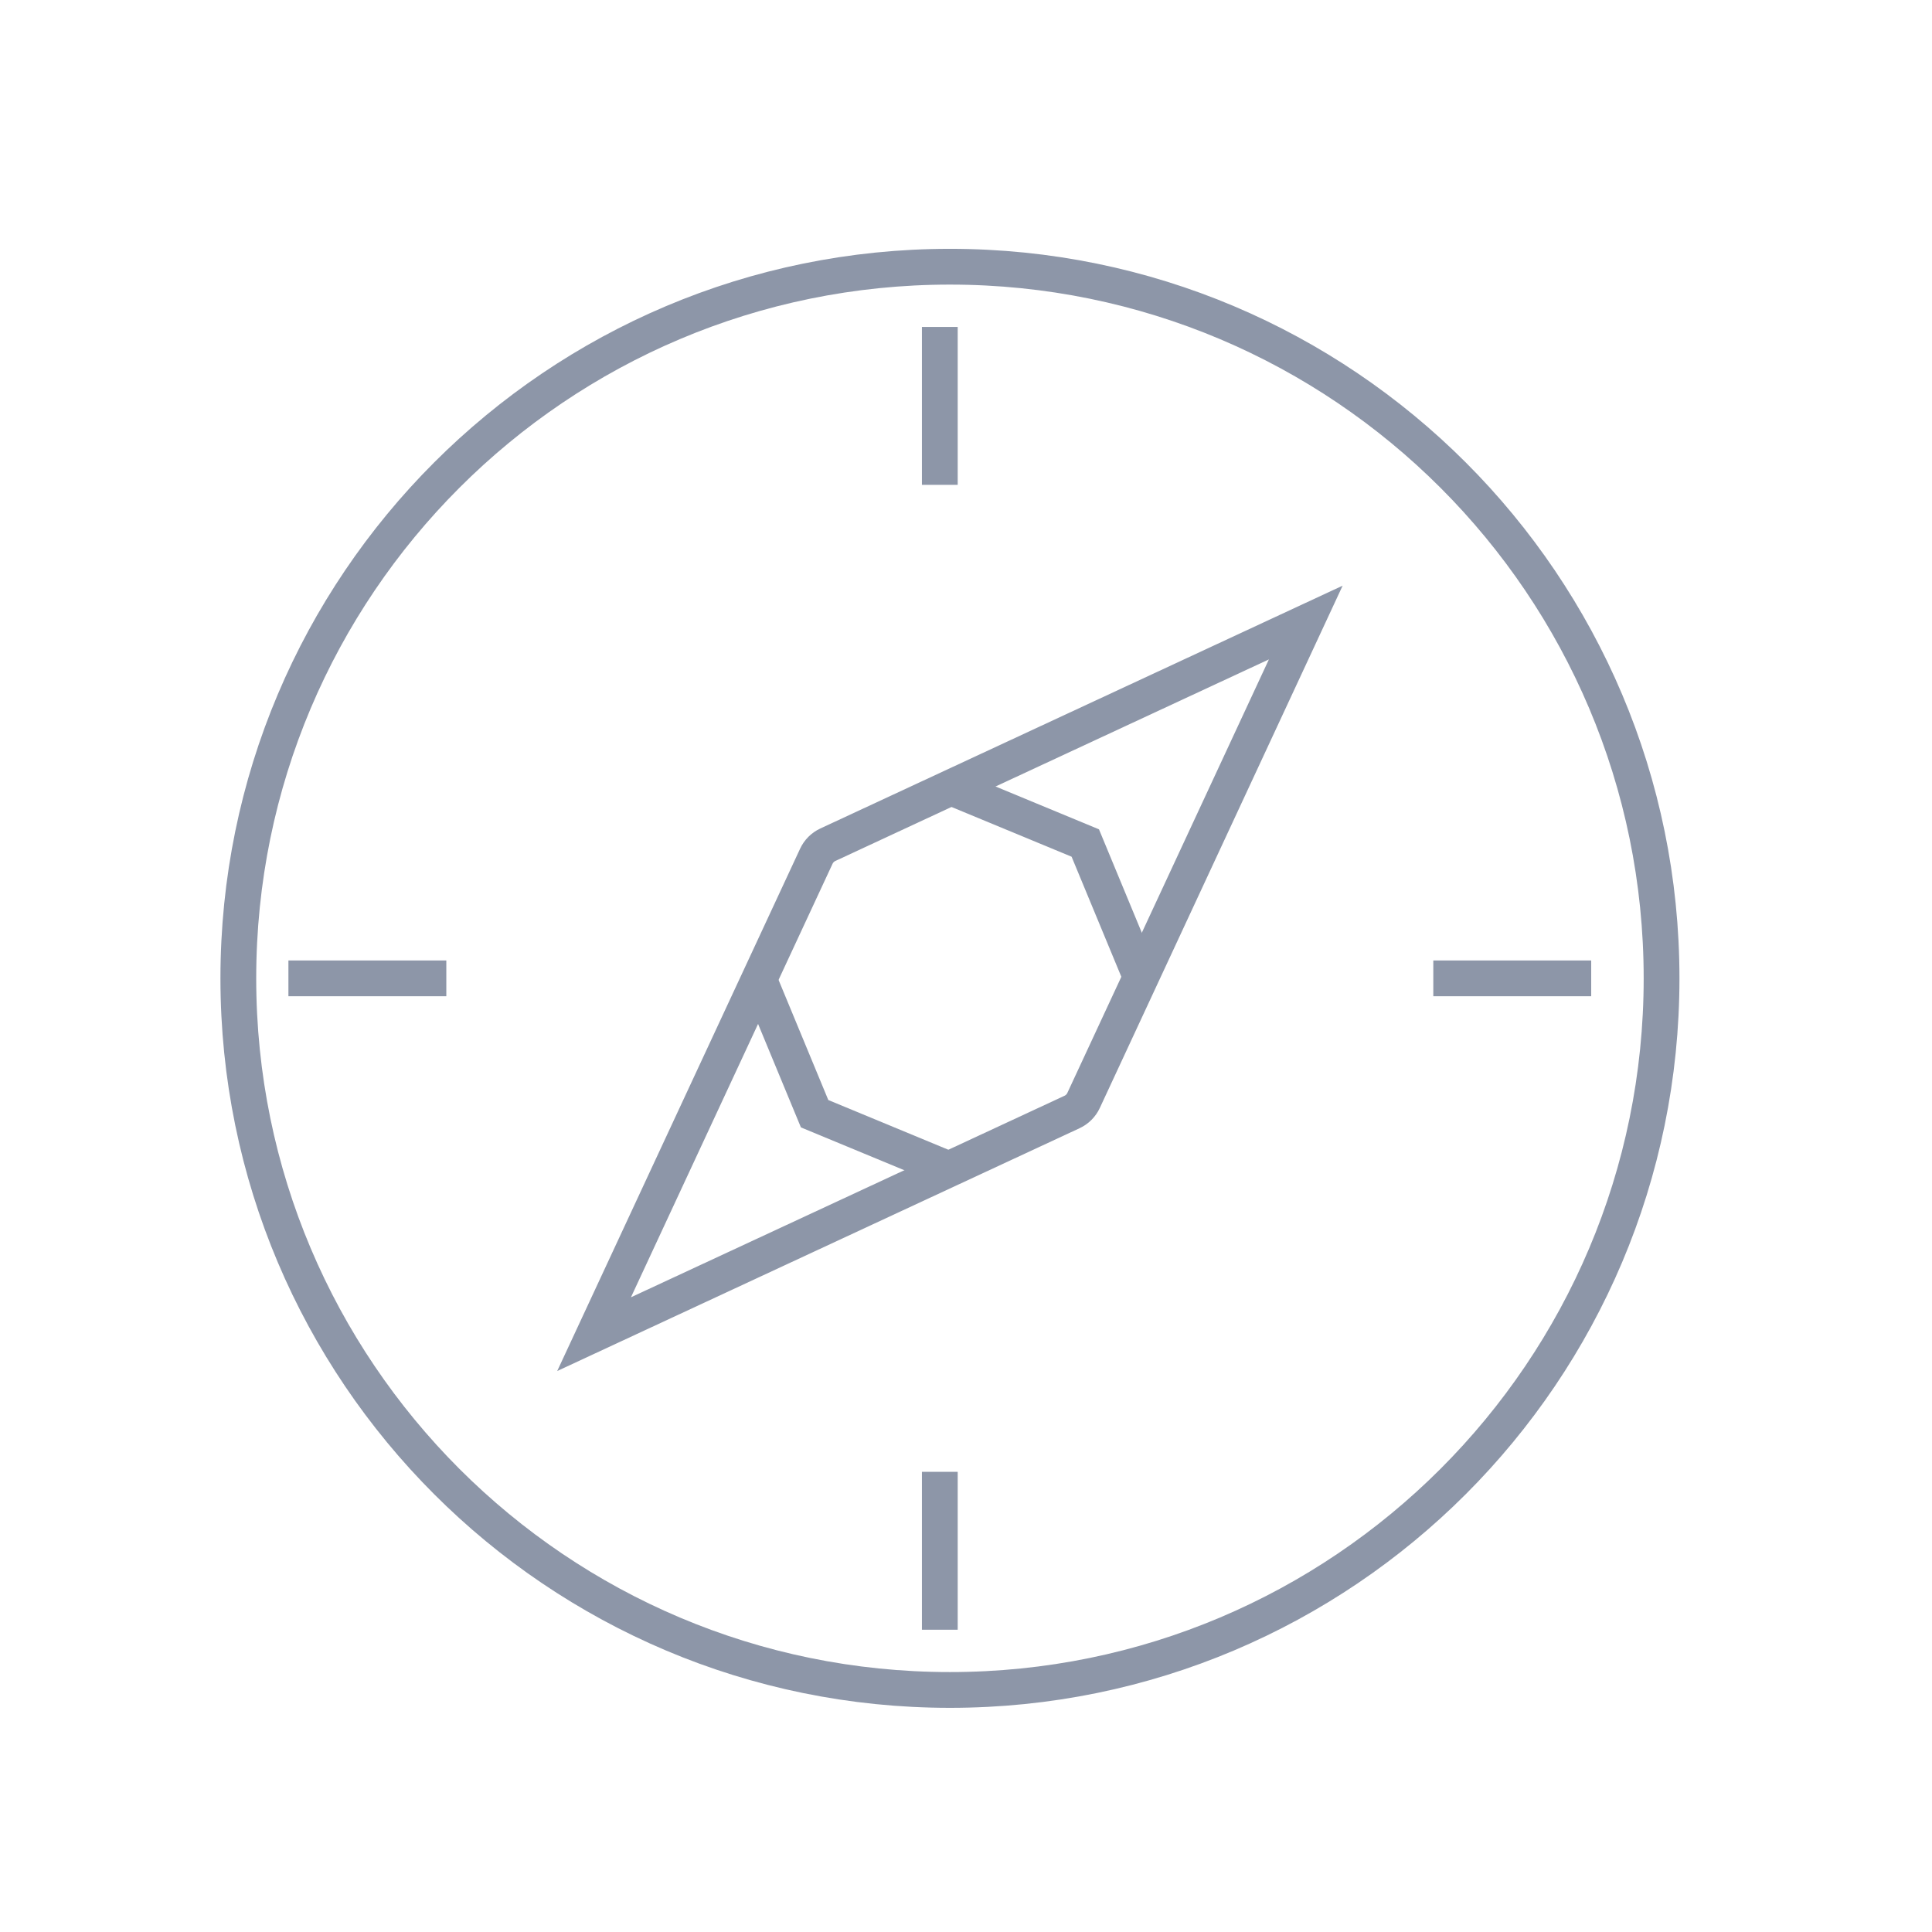
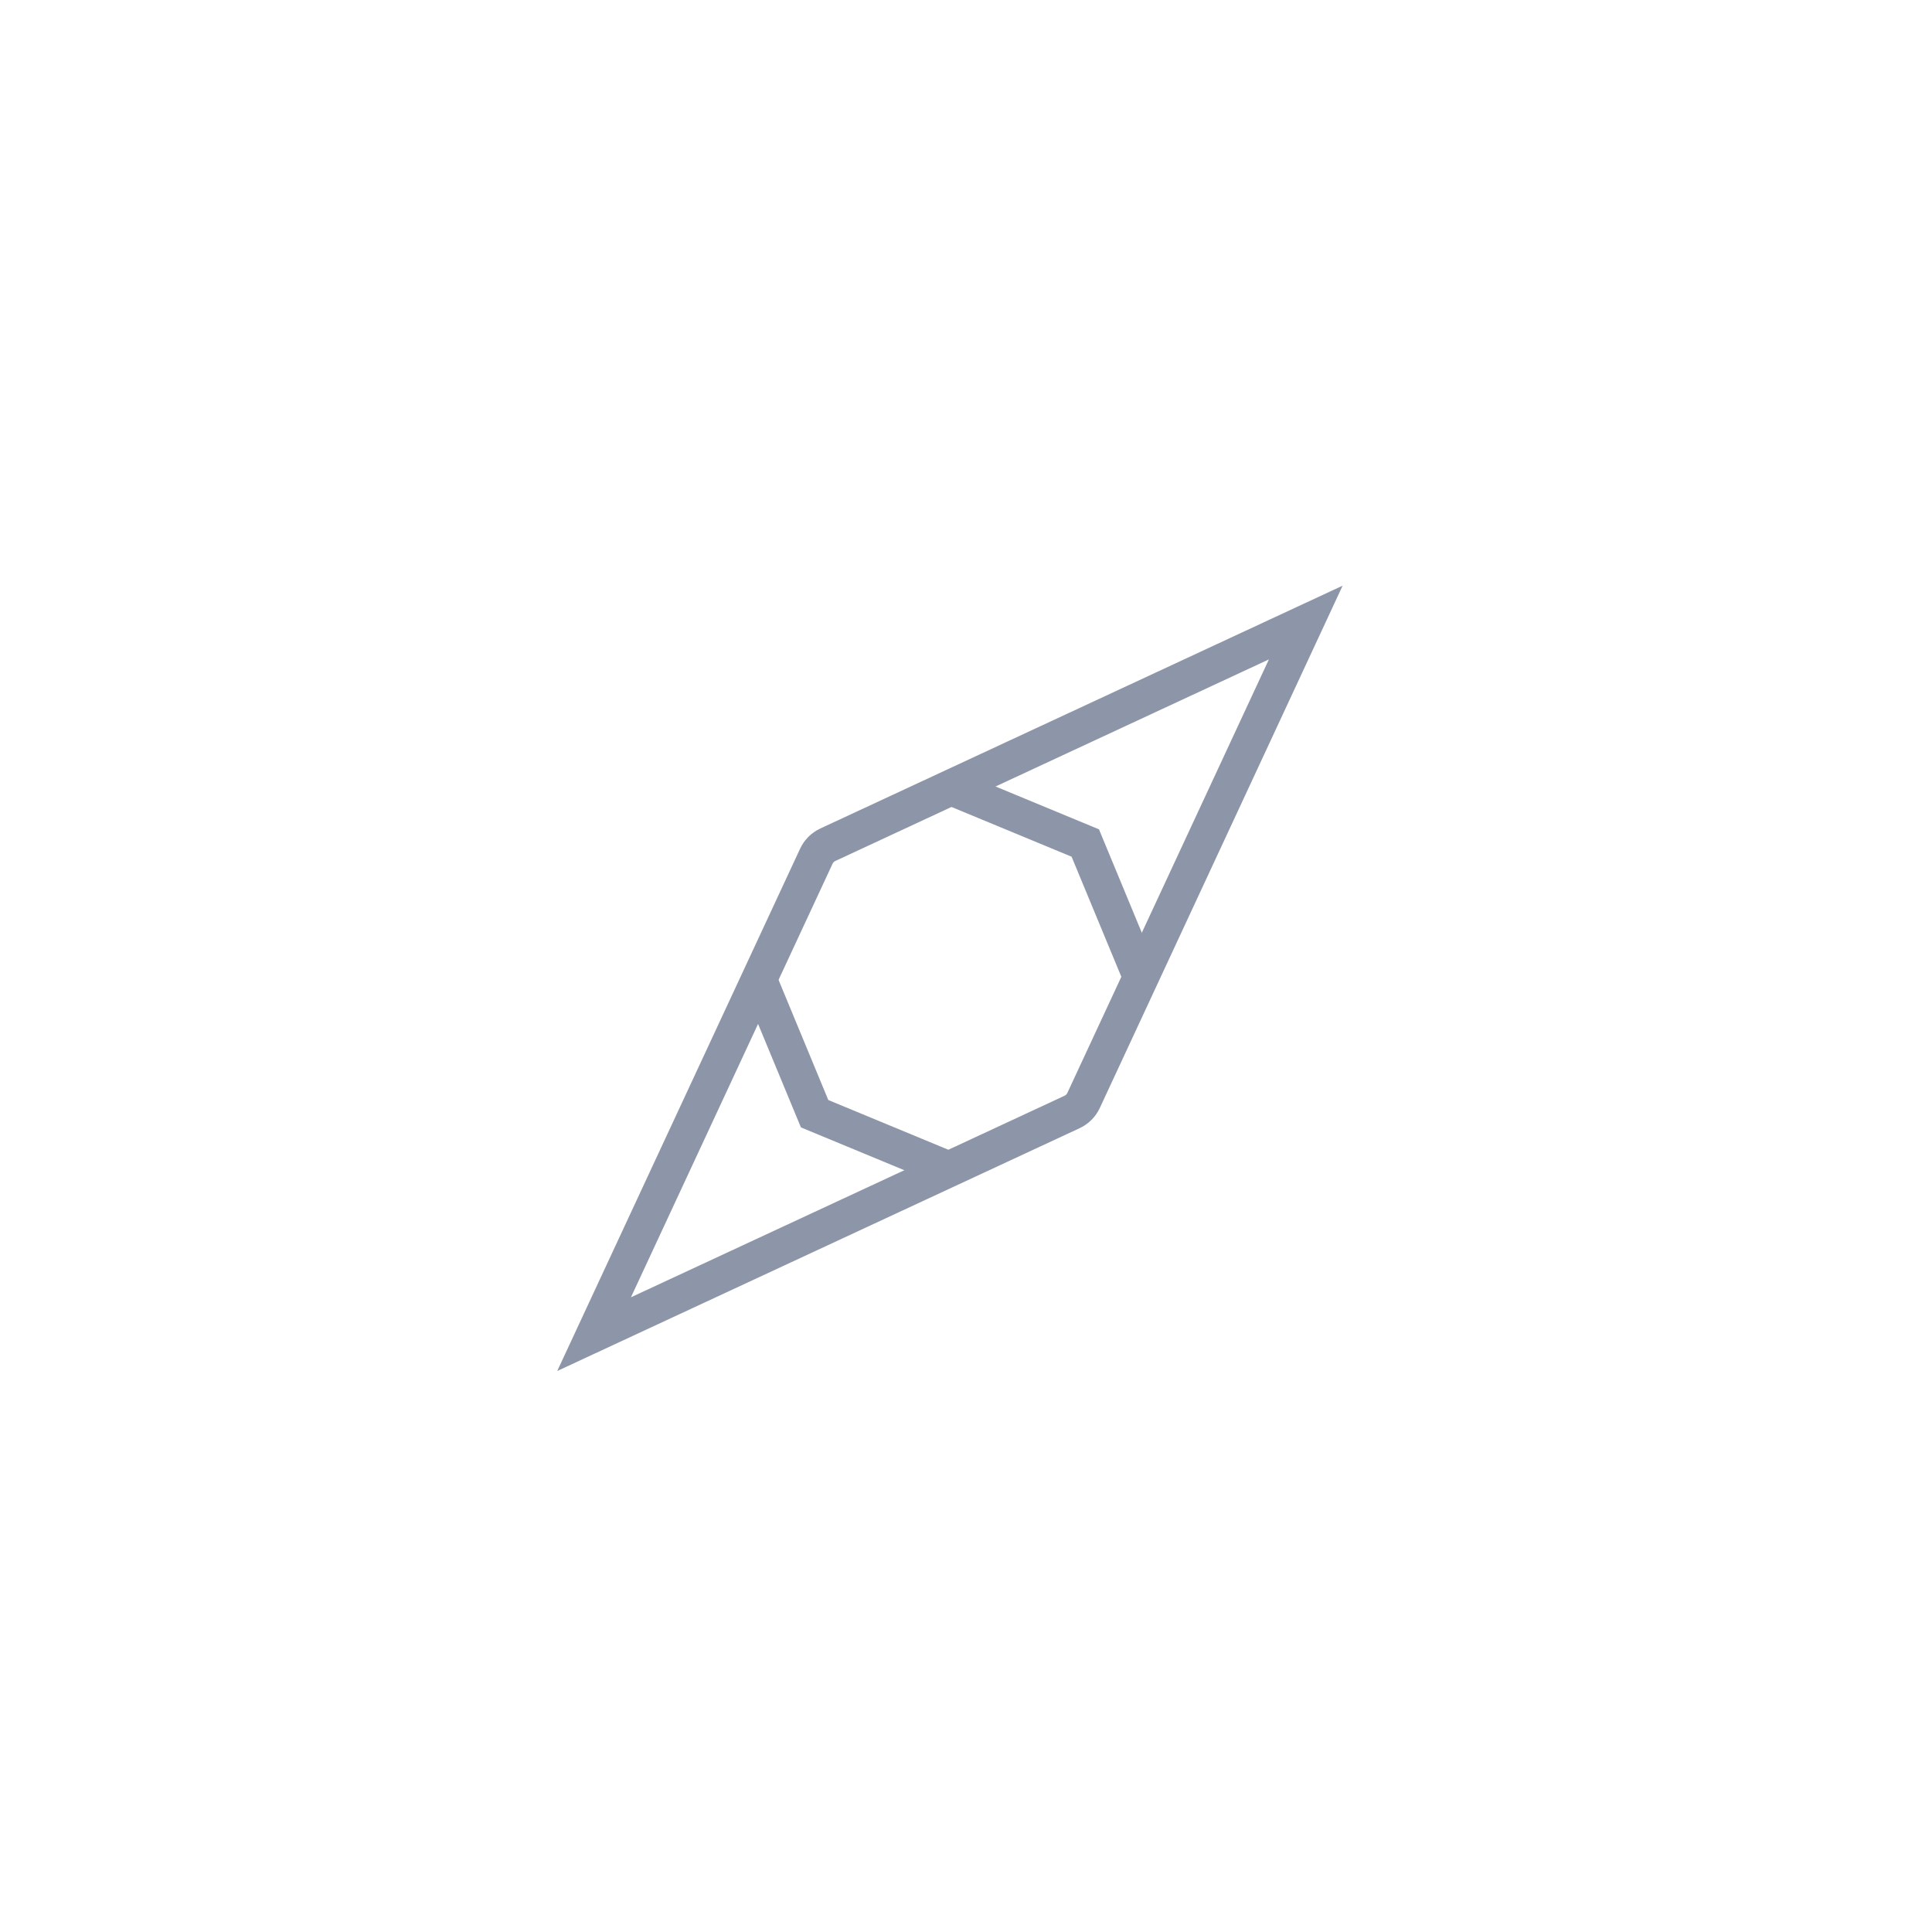
<svg xmlns="http://www.w3.org/2000/svg" width="81" height="81" viewBox="0 0 81 81" fill="none">
-   <path d="M39.827 70.852C56.305 70.852 69.662 57.494 69.662 41.017C69.662 24.539 56.305 11.182 39.827 11.182C23.35 11.182 9.992 24.539 9.992 41.017C9.992 57.494 23.35 70.852 39.827 70.852Z" stroke="#8D96A8" stroke-width="1.5" />
-   <path d="M39.402 13.707V20.327" stroke="#8D96A8" stroke-width="1.5" />
-   <path d="M39.402 61.707V68.327" stroke="#8D96A8" stroke-width="1.5" />
-   <path d="M66.712 41.018H60.092" stroke="#8D96A8" stroke-width="1.5" />
-   <path d="M18.712 41.018H12.092" stroke="#8D96A8" stroke-width="1.5" />
  <path d="M45.43 46.136L54.745 26.1L34.709 35.415C34.495 35.514 34.323 35.686 34.224 35.9L24.907 55.935L44.945 46.621C45.159 46.522 45.331 46.35 45.43 46.136Z" stroke="#8D96A8" stroke-width="1.5" />
  <path d="M39.827 32.994L45.501 35.344L47.852 41.019M39.827 49.043L34.153 46.693L31.803 41.019" stroke="#8D96A8" stroke-width="1.5" />
</svg>